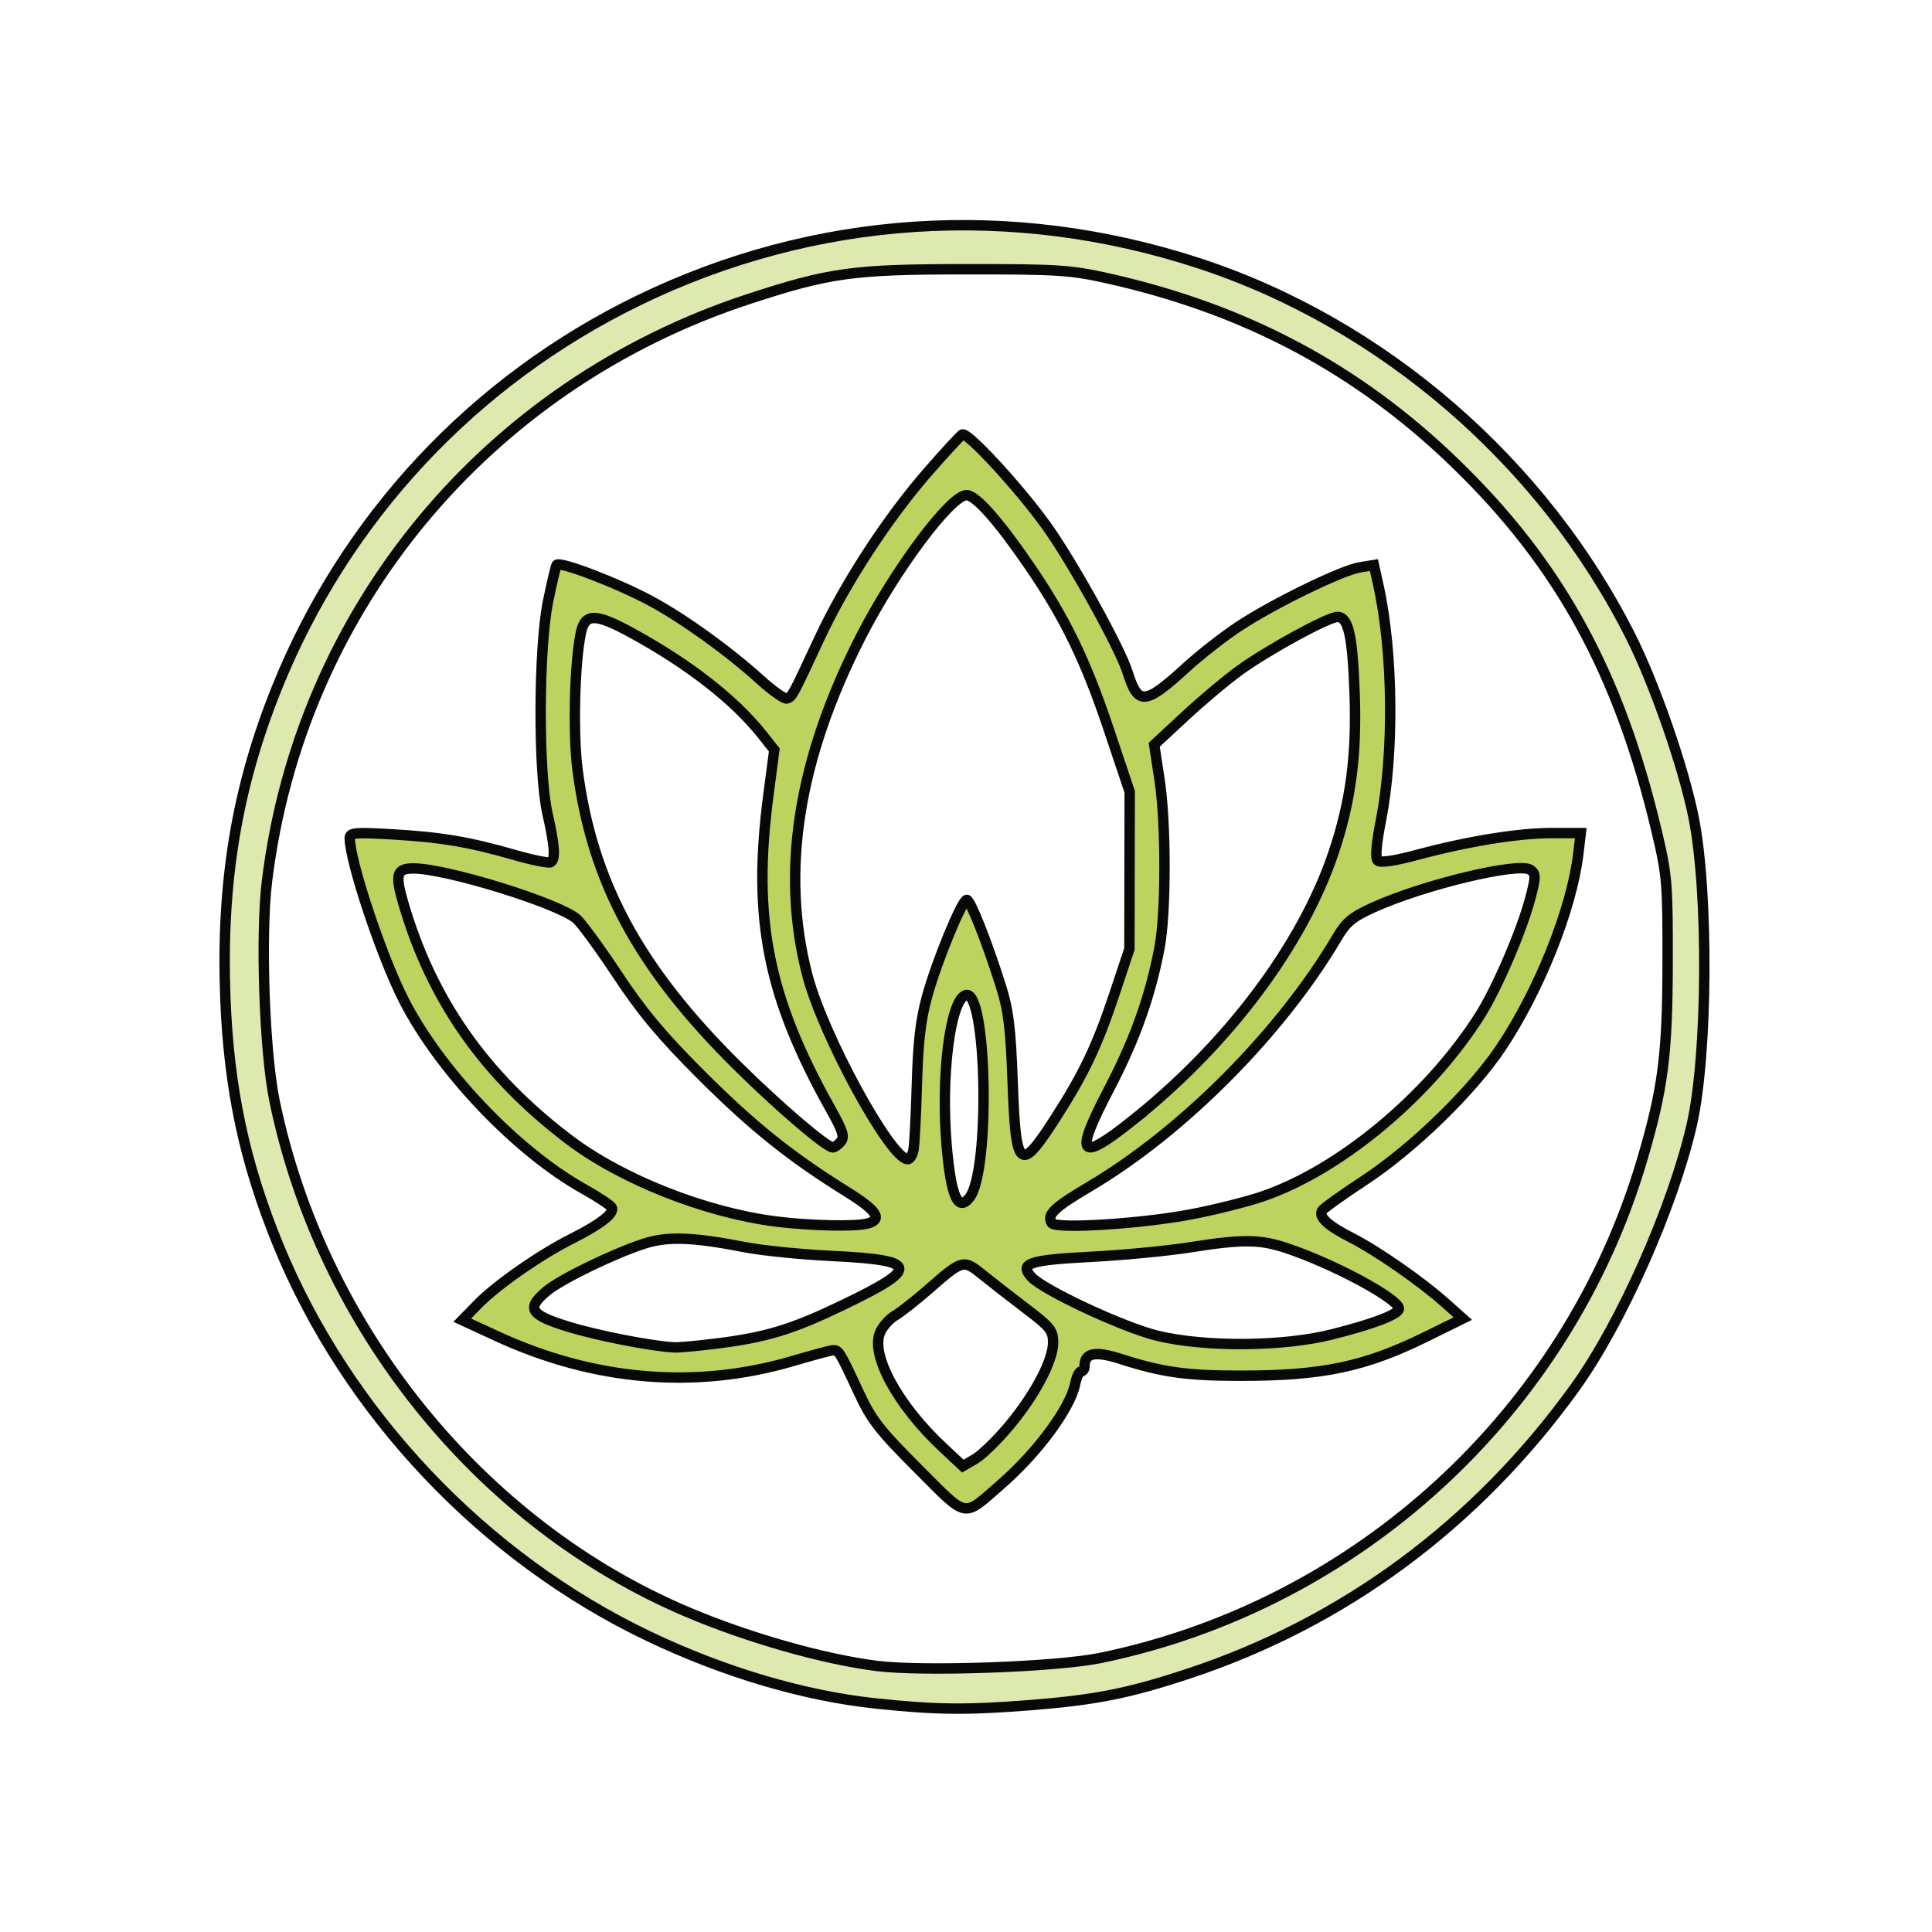
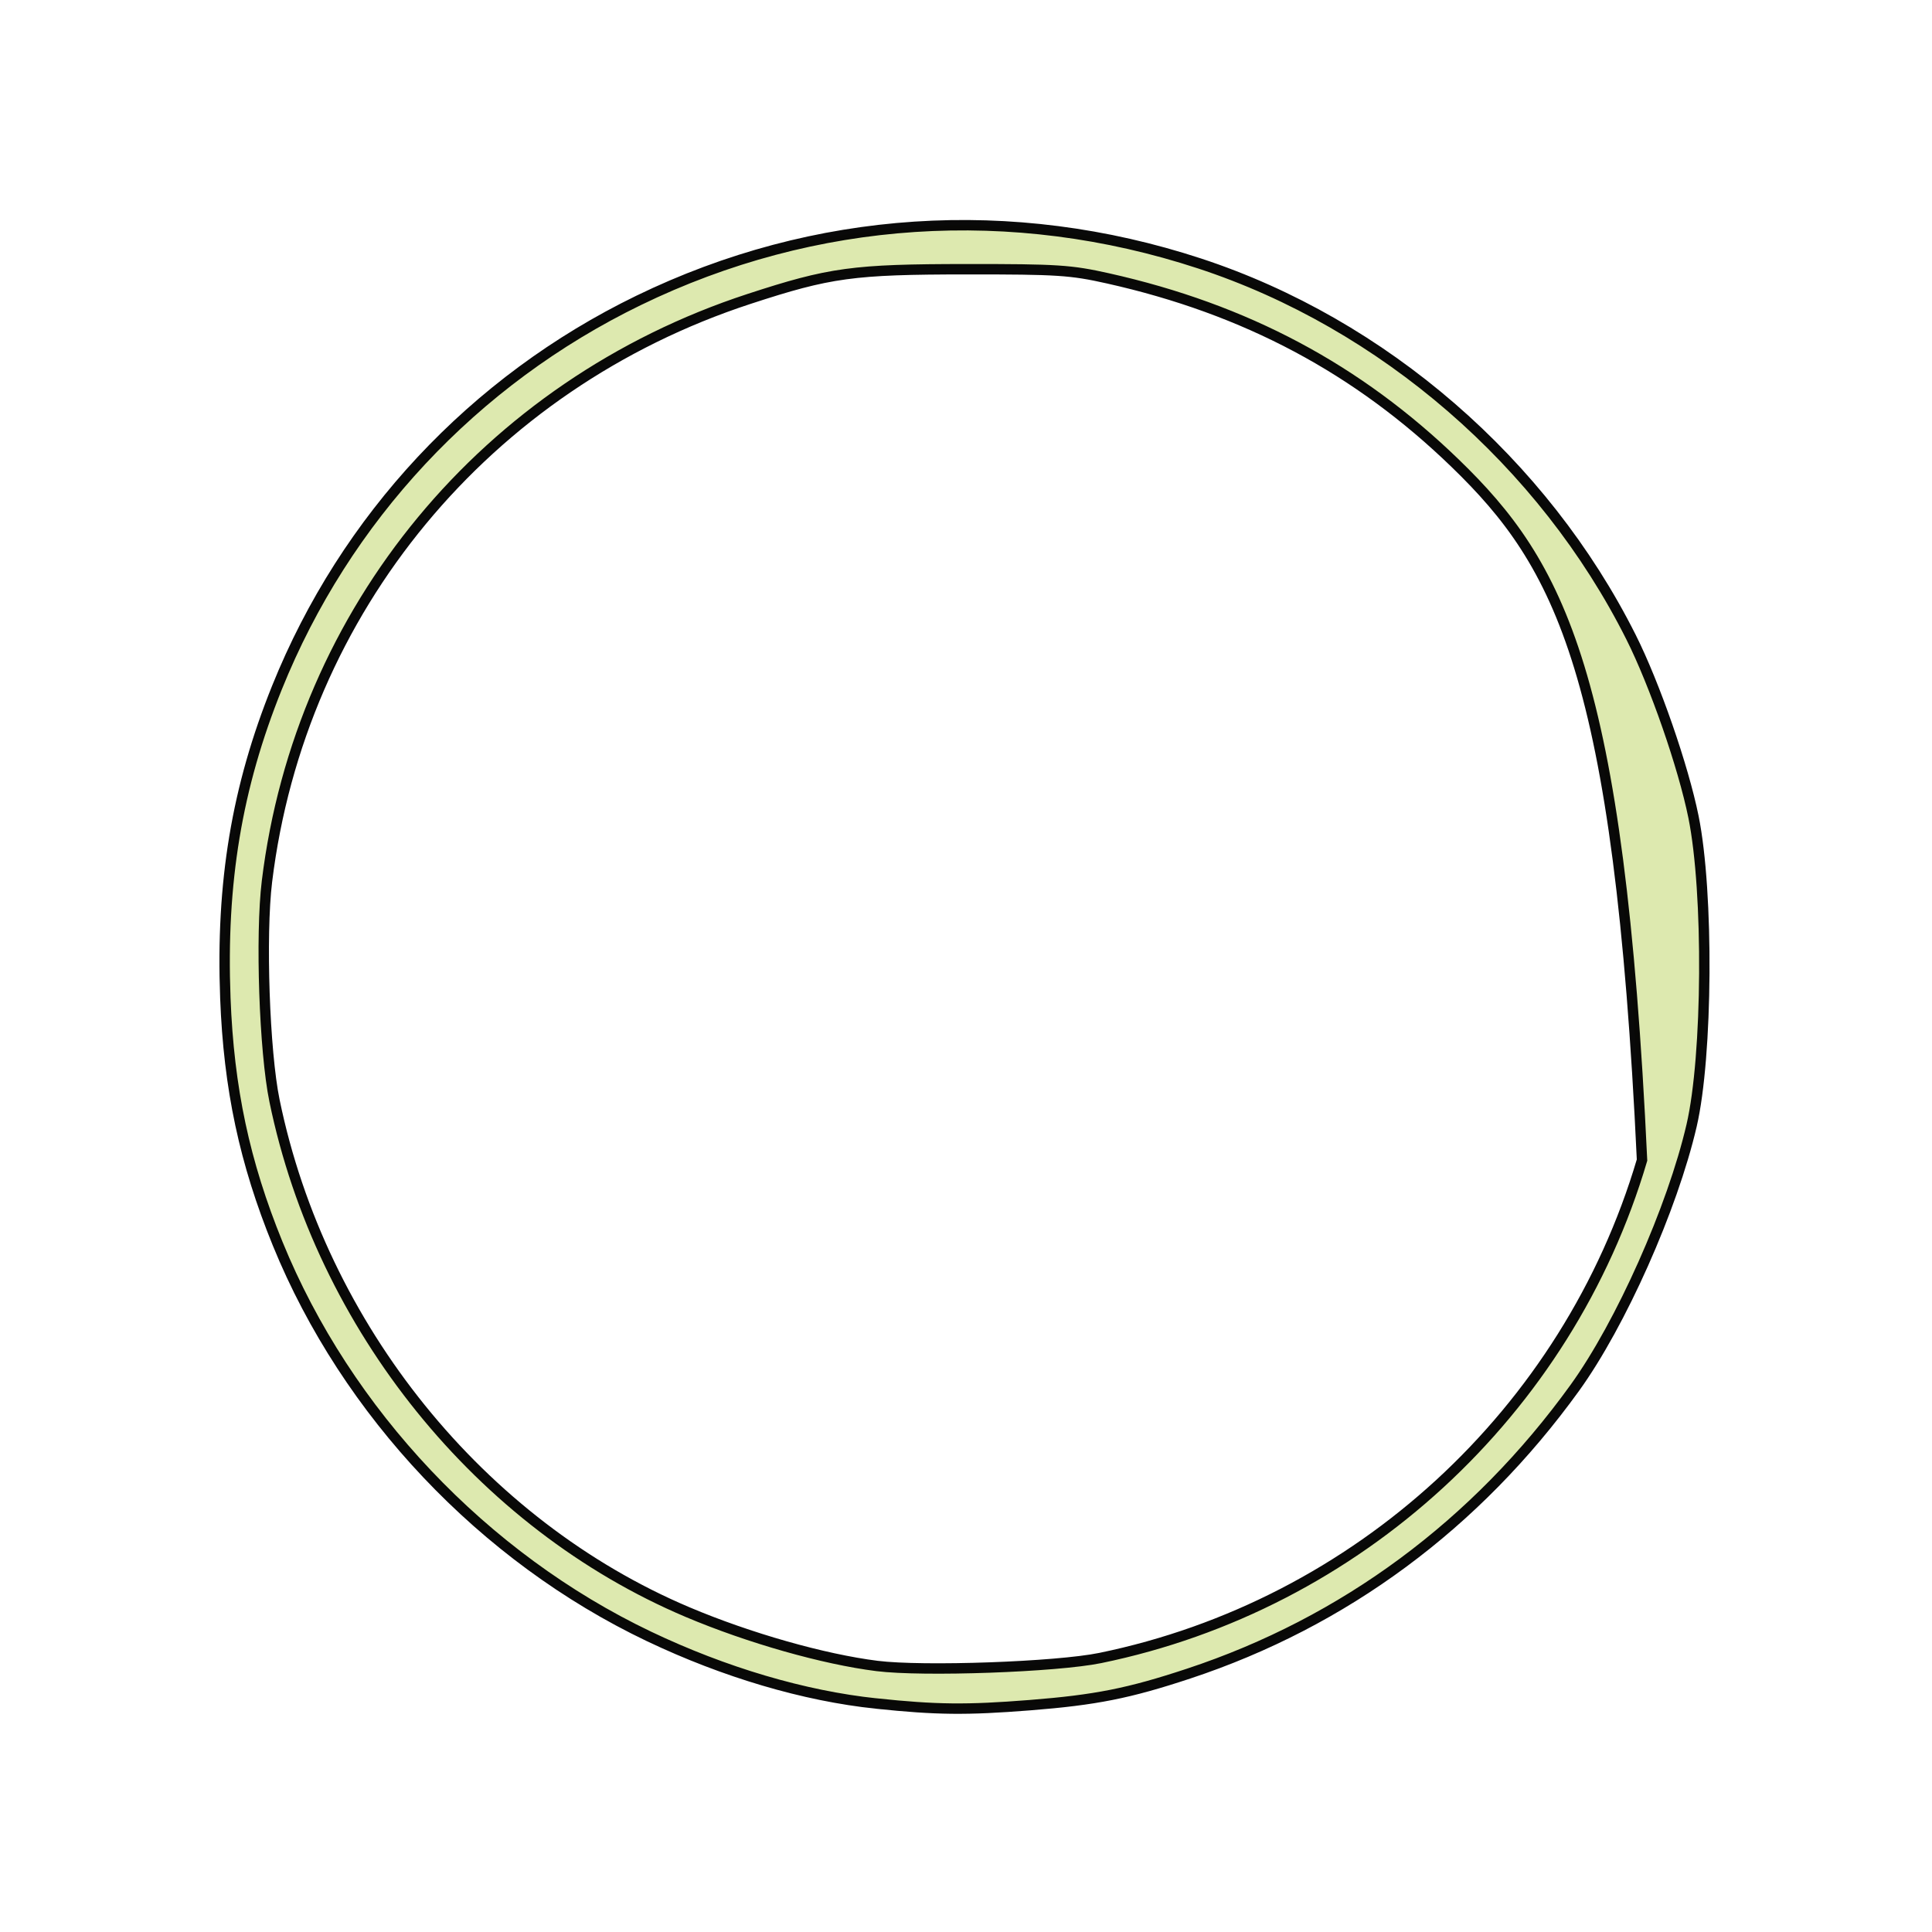
<svg xmlns="http://www.w3.org/2000/svg" version="1.1" id="svg1" width="1024" height="1024" viewBox="0 0 1024 1024">
  <defs id="defs1" />
  <g id="g1">
-     <path style="fill:#bcd35f;stroke:#000000;stroke-width:5.51;stroke-opacity:0.961" d="m 486.561,778.454 c -20.292,-20.292 -24.685,-25.931 -31.313,-40.195 -10.339,-22.249 -10.732,-22.883 -13.995,-22.551 -1.56,0.159 -10.986,2.691 -20.948,5.628 -51.523,15.188 -105.435,10.66 -157.065,-13.194 l -18.239,-8.427 8.19,-8.388 c 10.022,-10.264 33.043,-26.319 49.855,-34.77 15.427,-7.755 22.963,-13.693 21.134,-16.652 -0.765,-1.238 -7.456,-5.643 -14.868,-9.788 -35.636,-19.928 -76.549,-62.96 -95.514,-100.459 -11.864,-23.458 -28.433,-73.306 -28.433,-85.542 0,-2.779 3.032,-3.037 22.389,-1.907 26.12,1.525 40.777,3.987 64.838,10.891 9.601,2.755 18.27,4.505 19.265,3.89 2.669,-1.649 2.225,-8.386 -1.706,-25.866 -4.947,-22.002 -4.749,-87.61 0.34,-112.468 1.993,-9.737 4.032,-18.382 4.531,-19.211 1.353,-2.25 32.278,9.561 49.854,19.042 17.546,9.464 41.218,26.504 58.261,41.938 6.403,5.799 12.676,10.198 13.94,9.777 2.825,-0.942 2.879,-1.04 17.16,-31.695 13.817,-29.656 36.257,-64.054 58.021,-88.937 8.687,-9.932 16.679,-18.605 17.759,-19.273 2.618,-1.618 29.899,27.943 44.486,48.204 13.689,19.013 39.076,64.816 43.176,77.897 5.535,17.661 9.194,17.344 31.13,-2.699 7.347,-6.713 19.869,-16.495 27.827,-21.737 18.401,-12.123 54.451,-29.698 64.135,-31.267 l 7.432,-1.205 2.453,11.145 c 7.736,35.147 8.284,88.446 1.276,124.145 -2.472,12.591 -3.076,19.984 -1.742,21.318 1.333,1.333 8.585,0.29 20.91,-3.008 27.051,-7.239 53.612,-11.537 71.35,-11.545 l 15.387,-0.007 -1.293,10.934 c -3.454,29.206 -20.677,72.421 -40.95,102.754 -15.415,23.065 -46.553,53.339 -72.255,70.25 -11.683,7.688 -21.839,14.943 -22.569,16.123 -2.072,3.353 2.977,8.036 15.57,14.441 13.586,6.91 36.937,23.158 49.86,34.694 l 9.122,8.143 -19.536,9.628 c -32.398,15.966 -54.967,20.693 -98.626,20.657 -28.333,-0.024 -41.254,-1.841 -63.13,-8.88 -13.543,-4.357 -19.192,-3.262 -19.192,3.721 0,1.578 -0.82,2.869 -1.822,2.869 -1.002,0 -2.418,2.98 -3.147,6.622 -2.581,12.904 -19.95,36.419 -39.366,53.295 -20.49,17.809 -17.162,18.44 -43.94,-8.338 z m 48.047,-22.42 c 13.775,-16.38 23.566,-34.854 23.566,-44.464 0,-6.315 -1.542,-8.263 -14.058,-17.757 -7.732,-5.865 -18.11,-13.943 -23.062,-17.951 -10.489,-8.489 -10.758,-8.42 -28.91,7.48 -6.64,5.816 -14.61,12.077 -17.711,13.913 -3.102,1.836 -6.709,5.921 -8.016,9.076 -5.006,12.086 9.493,38.557 33.336,60.859 l 10.563,9.881 6.454,-3.749 c 3.549,-2.062 11.577,-9.841 17.838,-17.287 z M 379.113,712.192 c 27.027,-3.35 40.435,-7.412 67.634,-20.493 41.138,-19.784 40.263,-23.79 -5.68,-26.003 -16.349,-0.787 -37.224,-2.894 -46.388,-4.681 -27.687,-5.399 -40.993,-5.845 -53.44,-1.791 -16.305,5.311 -44.105,18.852 -51.531,25.101 -10.864,9.141 -8.893,12.497 10.978,18.693 15.264,4.759 44.013,10.413 56.559,11.122 2.321,0.131 12.162,-0.746 21.869,-1.949 z m 326.935,-4.939 c 22.131,-5.587 35.407,-10.697 35.407,-13.629 0,-5.19 -34.953,-23.982 -59.944,-32.228 -13.893,-4.584 -23.148,-4.643 -50.441,-0.323 -12.028,1.904 -35.692,4.179 -52.588,5.056 -33.216,1.723 -38.371,3.458 -31.812,10.706 6.275,6.934 48.829,26.79 66.696,31.12 25.413,6.16 66.735,5.846 92.682,-0.704 z M 459.765,648.502 c 8.19,-2.195 5.129,-6.865 -11.127,-16.972 -29.705,-18.469 -49.789,-34.583 -77.008,-61.781 -20.856,-20.84 -31.247,-33.278 -44.47,-53.229 -9.491,-14.319 -19.269,-27.665 -21.73,-29.657 -10.548,-8.541 -69.08,-26.567 -86.287,-26.574 -8.883,-0.004 -9.823,3.066 -5.508,17.977 14.859,51.341 42.975,91.589 87.717,125.569 28.02,21.28 72.189,38.788 109.989,43.598 17.663,2.248 42.02,2.786 48.424,1.069 z m 171.952,-4.955 c 12.303,-2.374 28.96,-6.547 37.016,-9.272 41.094,-13.903 88.109,-52.887 115.411,-95.696 9.151,-14.35 22.473,-45.313 27.058,-62.893 2.877,-11.031 2.878,-12.513 0.007,-14.62 -5.912,-4.339 -56.505,7.751 -83.324,19.912 -11.119,5.042 -14.421,7.773 -19.194,15.879 -29.642,50.335 -81.813,102.842 -131.189,132.031 -18.841,11.138 -22.783,14.938 -20.064,19.338 2.044,3.307 47.846,0.422 74.279,-4.678 z M 513.894,634.715 c 11.077,-14.063 9.203,-110.95 -2.074,-107.277 -8.24,2.684 -13.305,43.353 -10.017,80.435 2.35,26.513 5.989,34.589 12.091,26.842 z m -29.777,-24.993 c 0.551,-2.577 1.381,-18.276 1.845,-34.886 0.635,-22.712 1.985,-34.331 5.447,-46.862 5.166,-18.698 18.477,-51.027 21.009,-51.027 1.875,0 10.797,22.566 18.115,45.82 4.005,12.724 5.151,22.09 6.182,50.515 1.711,47.168 3.79,48.831 23.184,18.547 14.665,-22.9 21.687,-37.726 30.735,-64.896 l 7.977,-23.951 0.073,-41.655 0.073,-41.655 -11.099,-33.096 c -12.279,-36.614 -23.168,-59.028 -42.11,-86.684 -16.349,-23.87 -28.415,-37.466 -33.249,-37.466 -8.398,0 -37.861,39.433 -56.021,74.979 -33.265,65.112 -42.661,124.592 -28.356,179.51 8.309,31.901 44.123,97.494 53.232,97.494 1.079,0 2.412,-2.109 2.963,-4.686 z m -38.456,-4.632 c 2.073,-2.498 1.073,-5.7 -5.364,-17.183 -33.364,-59.513 -41.618,-100.997 -33.071,-166.204 l 3.174,-24.216 -6.333,-7.996 c -14.702,-18.563 -38.857,-37.417 -69.203,-54.015 -19.209,-10.507 -24.772,-10.539 -26.958,-0.156 -3.391,16.102 -4.298,53.47 -1.771,72.896 7.705,59.227 32.449,104.997 84.701,156.677 21.936,21.696 47.156,43.266 50.588,43.266 0.929,0 2.836,-1.381 4.237,-3.07 z m 154.247,-10.93 c 50.848,-40.391 90.404,-93.054 106.969,-142.412 9.057,-26.988 12.269,-51.332 11.102,-84.145 -1.094,-30.737 -3.308,-40.613 -9.104,-40.613 -4.876,0 -36.645,17.336 -51.771,28.252 -6.873,4.96 -19.888,15.876 -28.922,24.258 l -16.426,15.24 2.851,18.714 c 3.46,22.713 3.47,69.963 0.018,88.486 -4.78,25.648 -13.077,49.013 -26.535,74.726 -18.94,36.187 -16.417,39.922 11.818,17.494 z" id="path4" />
-     <path style="fill:#dde9af;stroke:#000000;stroke-width:5.51;stroke-opacity:0.961" d="M 464.451,902.907 C 426.301,898.903 383.988,886.408 343.986,867.334 256.232,825.49 183.716,748.798 147.174,659.187 129.621,616.141 121.26,576.9 119.44,529.016 c -2.327,-61.249 6.053,-111.675 27.344,-164.536 36.222,-89.93 104.236,-162.766 191.661,-205.247 93.262,-45.318 197.987,-52.217 297.353,-19.588 97.339,31.963 182.231,105.48 228.678,198.037 12.592,25.092 27.715,68.636 33.118,95.357 8.063,39.874 7.529,126.71 -1.007,163.487 -10.179,43.86 -37.509,105.252 -61.902,139.054 -52.262,72.419 -122.188,124.168 -204.657,151.455 -31.72,10.496 -49.294,13.989 -84.247,16.746 -33.467,2.64 -49.484,2.468 -81.331,-0.875 z M 583.167,878.774 C 719.619,850.734 830.876,748.479 870.31,614.862 c 11.147,-37.77 13.475,-55.716 13.568,-104.591 0.08,-41.99 -0.279,-46.319 -5.767,-69.497 C 858.229,356.796 826.727,299.214 771.311,245.56 719.627,195.518 660.205,163.872 587.28,147.55 c -19.79,-4.429 -26.749,-4.88 -74.926,-4.856 -60.173,0.031 -72.455,1.708 -115.405,15.76 -139.16,45.531 -237.882,164.84 -255.456,308.729 -3.491,28.58 -1.37,90.14 4.003,116.232 24.74,120.123 109.153,224.608 218.984,271.054 32.472,13.732 71.996,24.968 100.341,28.524 24.455,3.068 95.144,0.547 118.346,-4.221 z" id="path5" />
+     <path style="fill:#dde9af;stroke:#000000;stroke-width:5.51;stroke-opacity:0.961" d="M 464.451,902.907 C 426.301,898.903 383.988,886.408 343.986,867.334 256.232,825.49 183.716,748.798 147.174,659.187 129.621,616.141 121.26,576.9 119.44,529.016 c -2.327,-61.249 6.053,-111.675 27.344,-164.536 36.222,-89.93 104.236,-162.766 191.661,-205.247 93.262,-45.318 197.987,-52.217 297.353,-19.588 97.339,31.963 182.231,105.48 228.678,198.037 12.592,25.092 27.715,68.636 33.118,95.357 8.063,39.874 7.529,126.71 -1.007,163.487 -10.179,43.86 -37.509,105.252 -61.902,139.054 -52.262,72.419 -122.188,124.168 -204.657,151.455 -31.72,10.496 -49.294,13.989 -84.247,16.746 -33.467,2.64 -49.484,2.468 -81.331,-0.875 z M 583.167,878.774 C 719.619,850.734 830.876,748.479 870.31,614.862 C 858.229,356.796 826.727,299.214 771.311,245.56 719.627,195.518 660.205,163.872 587.28,147.55 c -19.79,-4.429 -26.749,-4.88 -74.926,-4.856 -60.173,0.031 -72.455,1.708 -115.405,15.76 -139.16,45.531 -237.882,164.84 -255.456,308.729 -3.491,28.58 -1.37,90.14 4.003,116.232 24.74,120.123 109.153,224.608 218.984,271.054 32.472,13.732 71.996,24.968 100.341,28.524 24.455,3.068 95.144,0.547 118.346,-4.221 z" id="path5" />
  </g>
</svg>